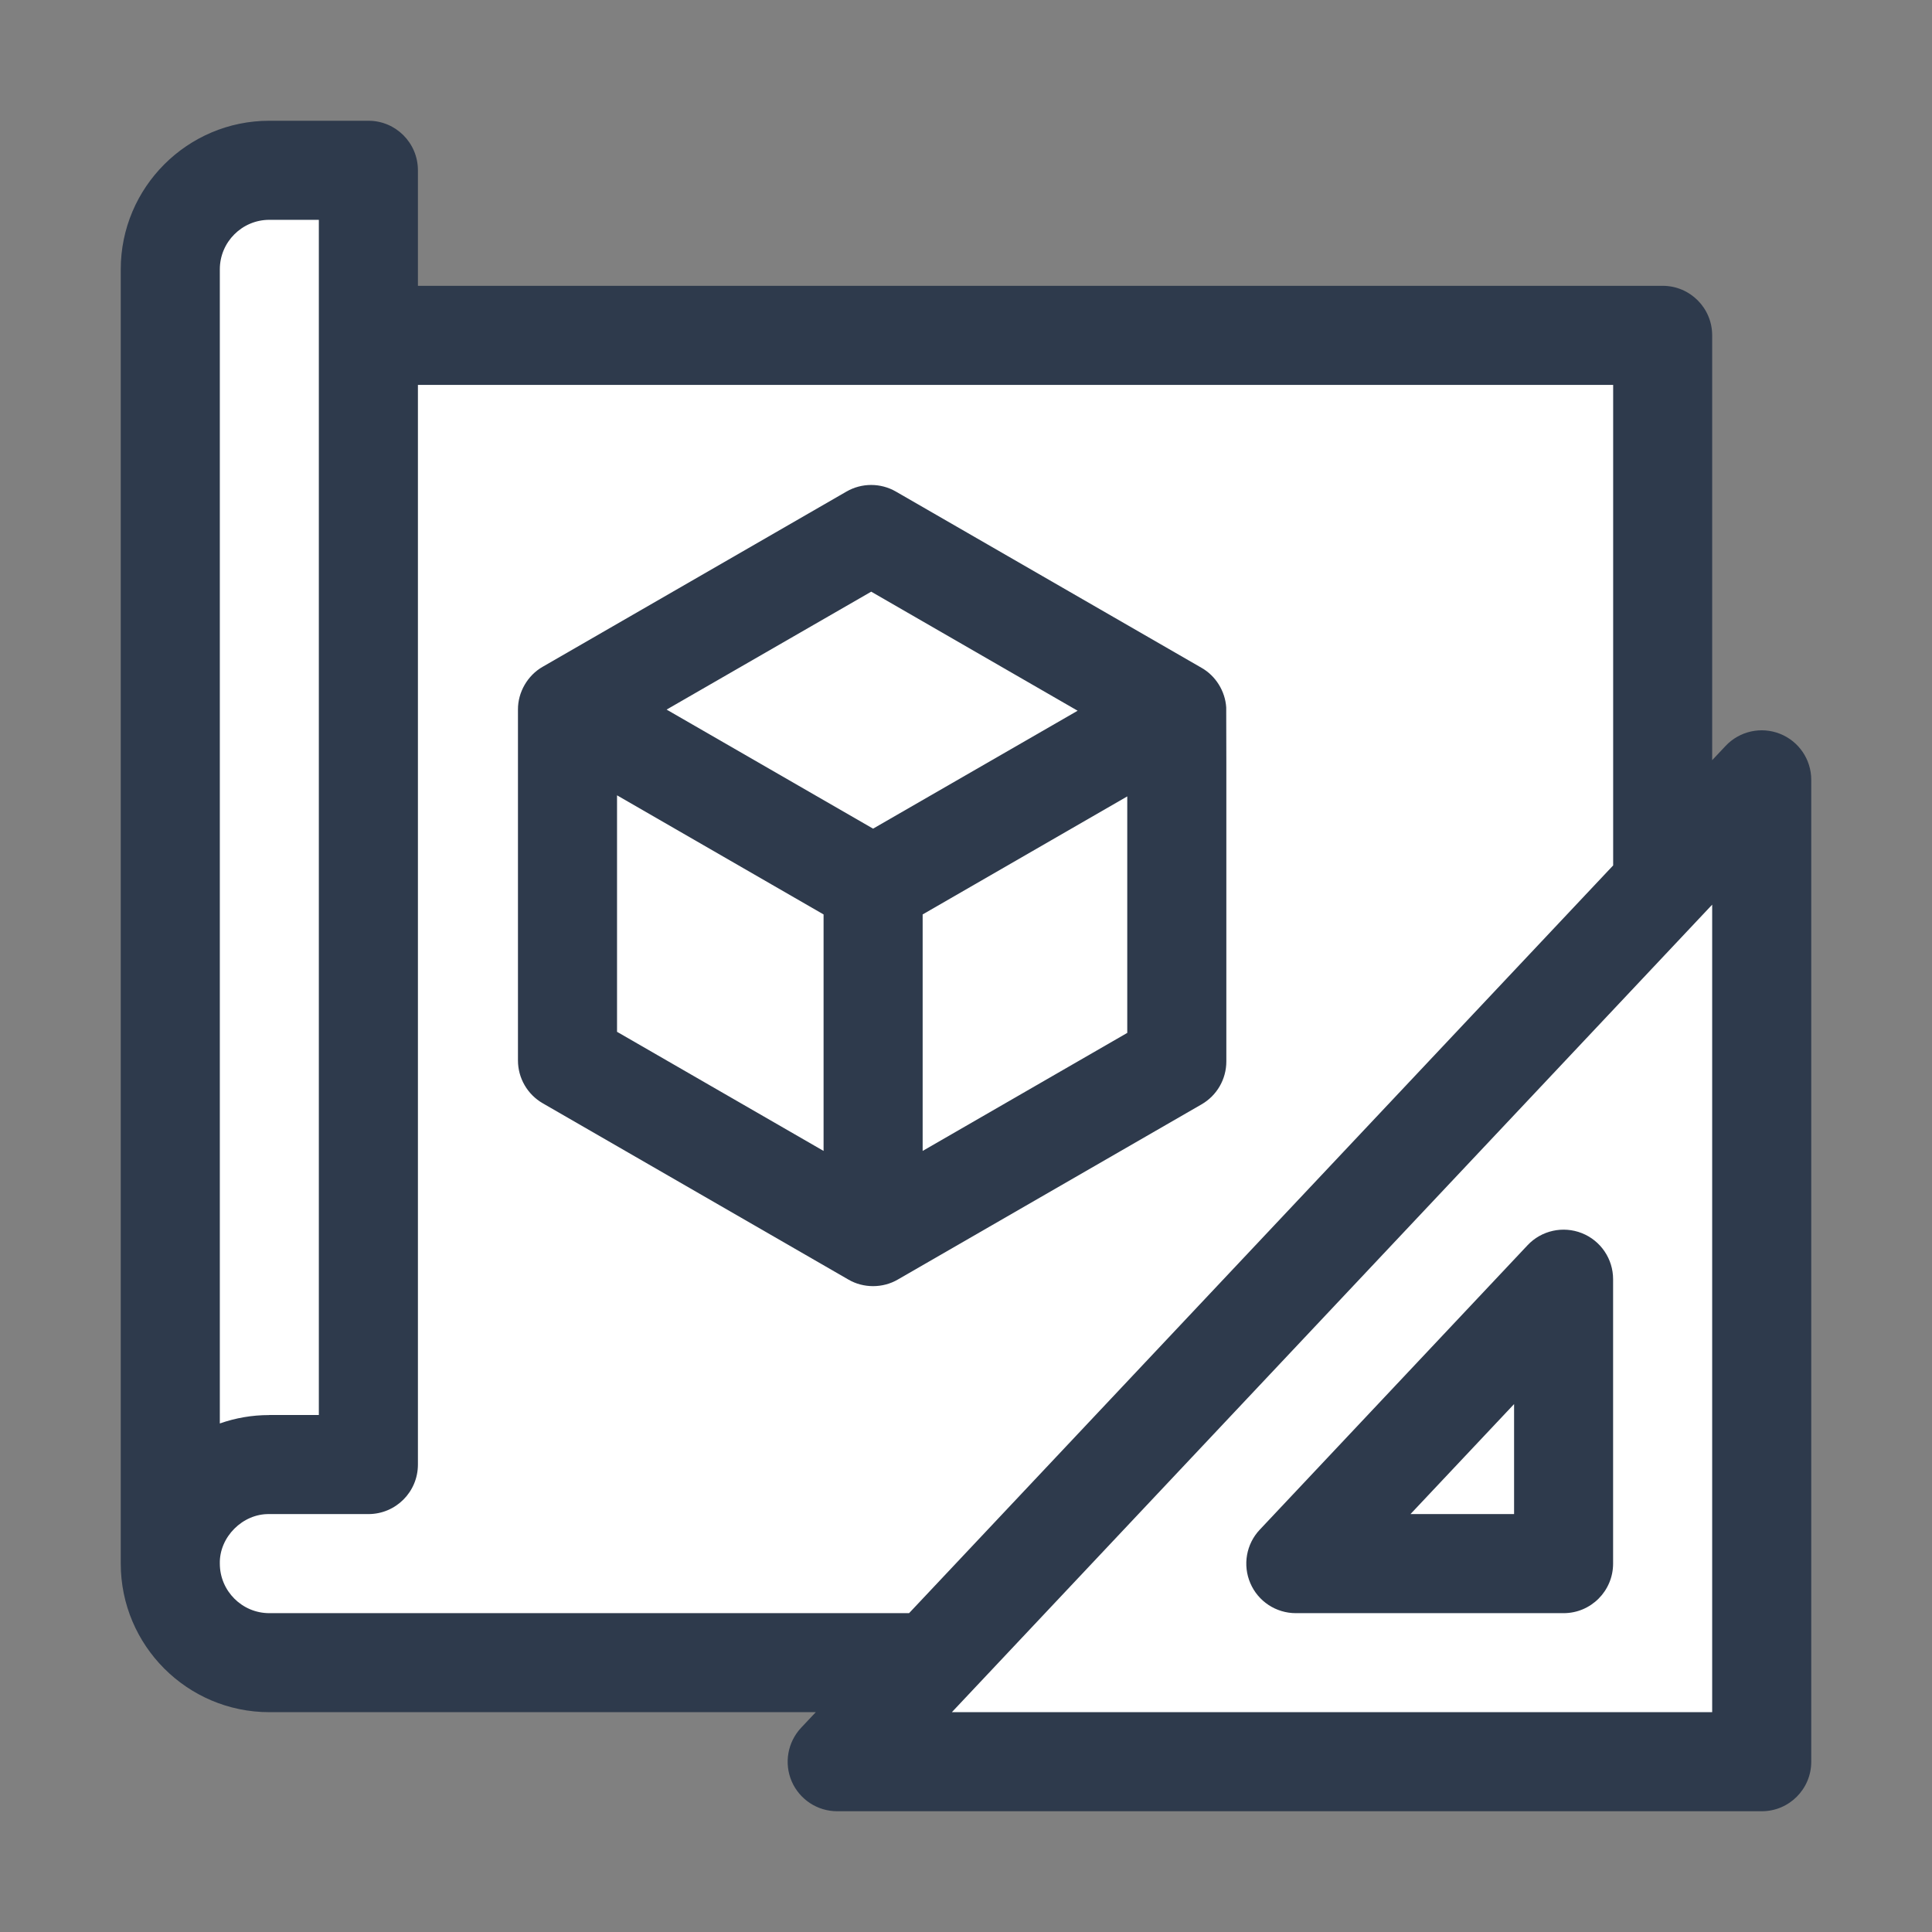
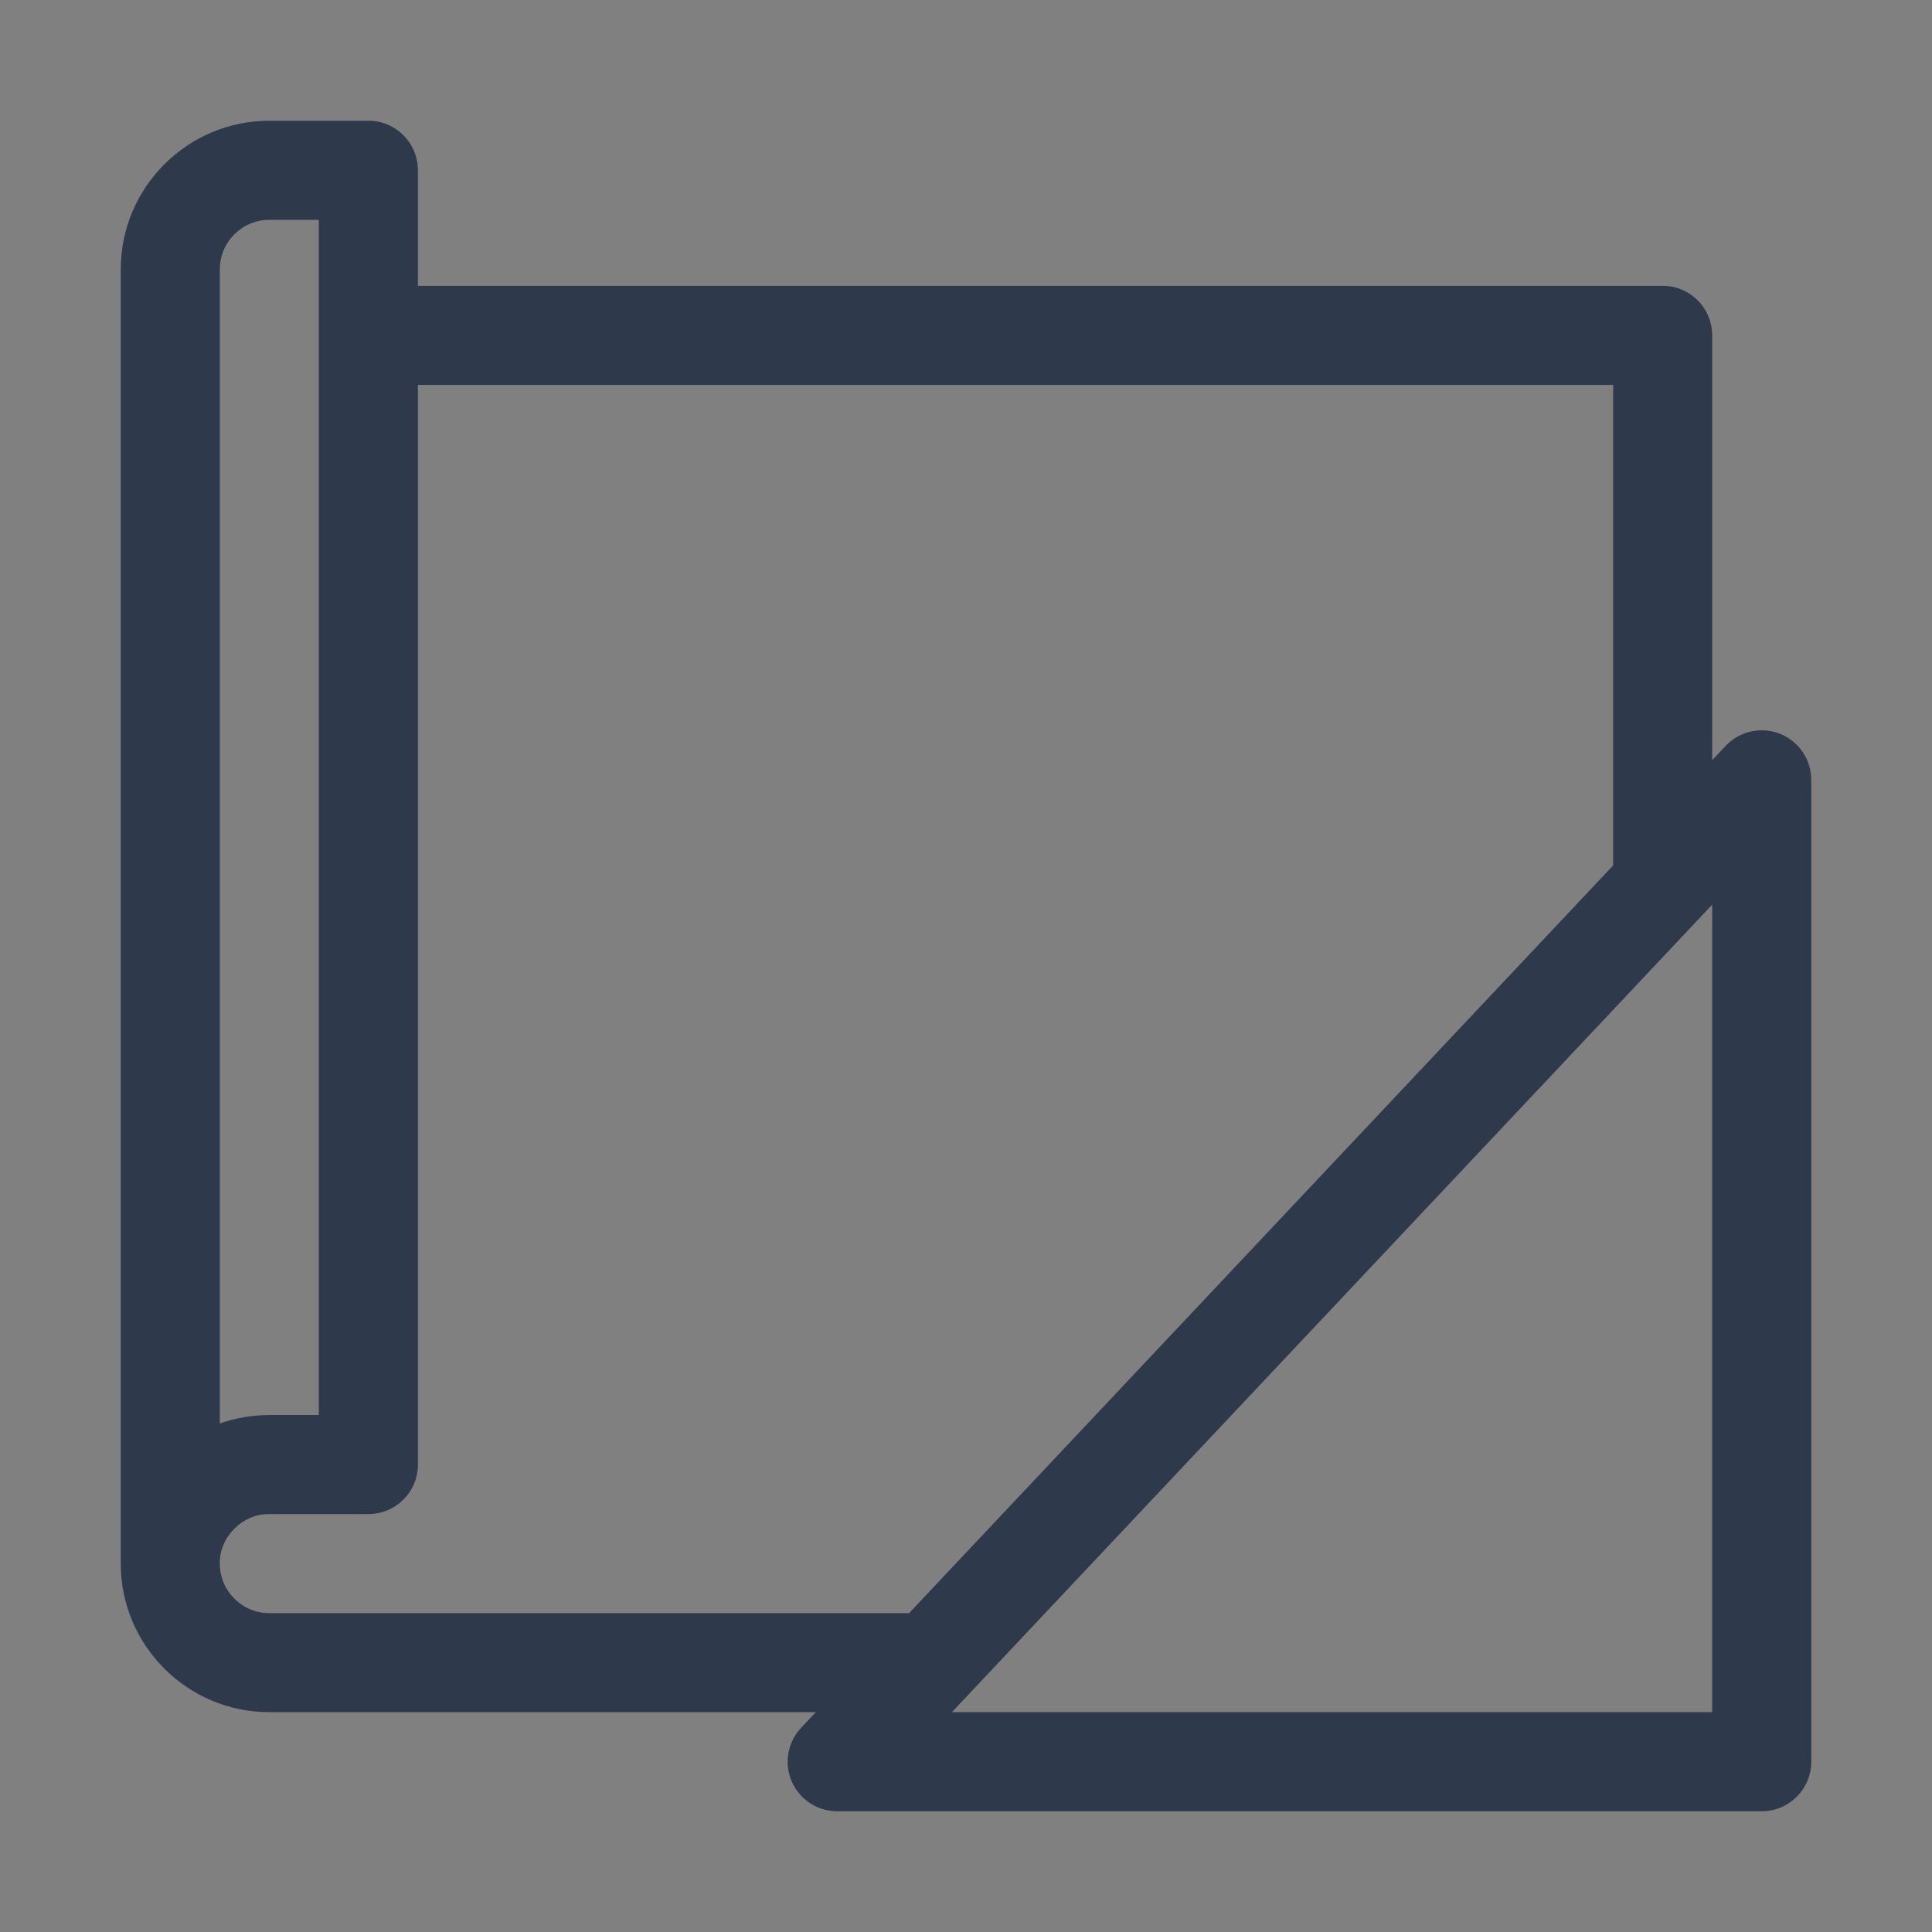
<svg xmlns="http://www.w3.org/2000/svg" width="32" height="32" viewBox="0 0 32 32" fill="none">
  <rect x="0" y="0" width="32" height="32" fill="#808080" stroke="none" />
-   <path d="M15 27.5L14.5 29.5L29 29V13.5L27.5 14.5V5.791H6.5V3.5L5 2.5L2.5 4.202V26L4 27.5H15Z" fill="white" />
-   <path d="M20.31 11.717C20.293 11.448 20.136 11.194 19.901 11.061L14.839 8.142C14.586 7.996 14.273 7.996 14.02 8.142L8.99 11.043C8.739 11.185 8.577 11.465 8.579 11.753V17.564C8.579 17.857 8.736 18.128 8.99 18.274L14.051 21.193C14.299 21.339 14.622 21.339 14.871 21.193L19.901 18.292C20.155 18.146 20.312 17.875 20.312 17.581C20.31 17.501 20.315 11.794 20.31 11.717ZM14.43 9.8L17.849 11.772L14.461 13.725L11.041 11.753L14.43 9.8ZM10.22 13.173L13.641 15.146V19.063L10.22 17.09V13.173ZM18.671 17.108L15.282 19.063V15.146L18.671 13.191V17.108Z" fill="#2E3A4C" />
  <path d="M29.482 12.154C29.17 12.03 28.813 12.109 28.582 12.354L28.359 12.591V5.554C28.359 5.101 27.992 4.734 27.539 4.734H6.922V2.82C6.922 2.367 6.555 2 6.102 2H4.461C3.104 2 2 3.104 2 4.461V5.555V24.258V25.898V25.898V25.898C2 27.256 3.104 28.359 4.461 28.359H13.512L13.269 28.617C13.045 28.856 12.984 29.204 13.113 29.505C13.243 29.805 13.539 30 13.867 30H29.18C29.633 30 30 29.633 30 29.18V12.916C30 12.58 29.795 12.278 29.482 12.154ZM3.641 4.461C3.641 4.009 4.009 3.641 4.461 3.641H5.281V23.437H4.461C4.459 23.437 4.458 23.438 4.456 23.438C4.174 23.438 3.899 23.486 3.641 23.577V5.555V4.461ZM4.461 26.719C4.009 26.719 3.641 26.351 3.641 25.898C3.631 25.458 4.02 25.069 4.461 25.078H6.102C6.555 25.078 6.922 24.711 6.922 24.258V24.258V24.258V6.375H26.719V14.334L15.057 26.719H4.461ZM28.359 28.359H15.766L28.359 14.984V28.359Z" fill="#2E3A4C" />
-   <path d="M20.71 26.224C20.839 26.524 21.135 26.719 21.463 26.719H25.898C26.351 26.719 26.718 26.351 26.718 25.898V21.188C26.718 20.851 26.513 20.549 26.201 20.425C25.888 20.301 25.531 20.38 25.301 20.625L20.866 25.336C20.641 25.574 20.58 25.923 20.71 26.224ZM25.078 23.256V25.078H23.362L25.078 23.256Z" fill="#2E3A4C" />
</svg>